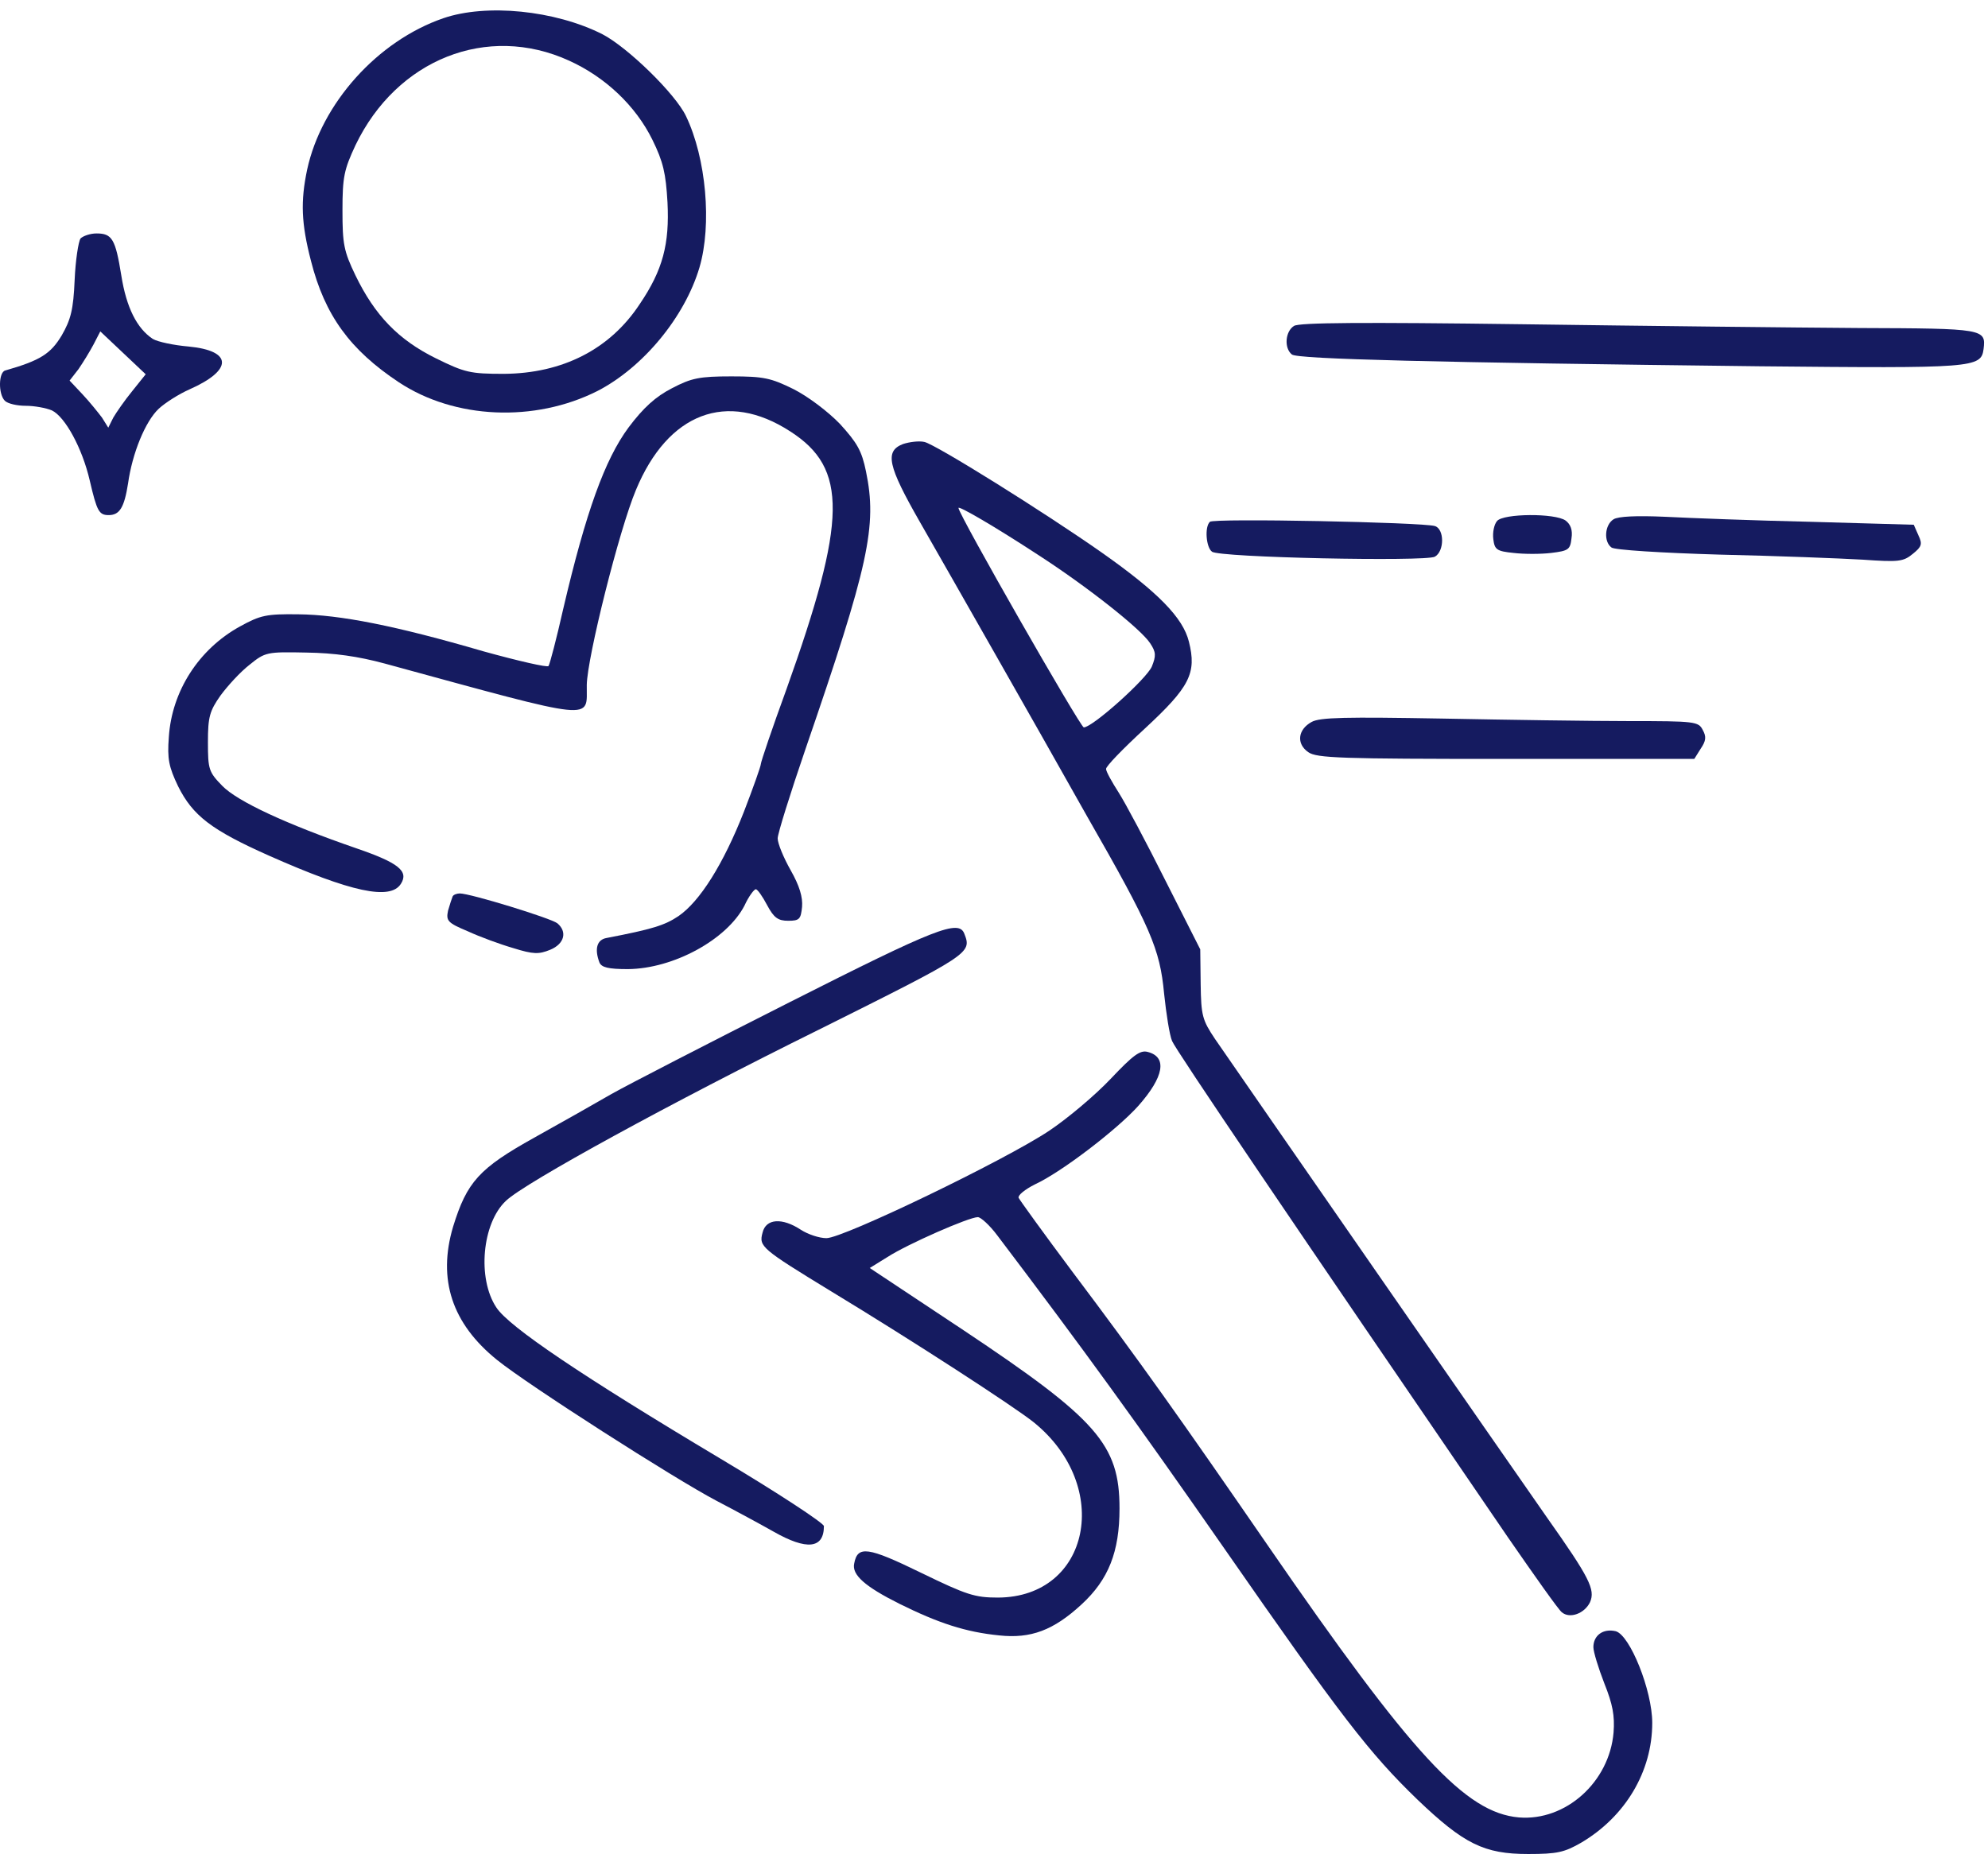
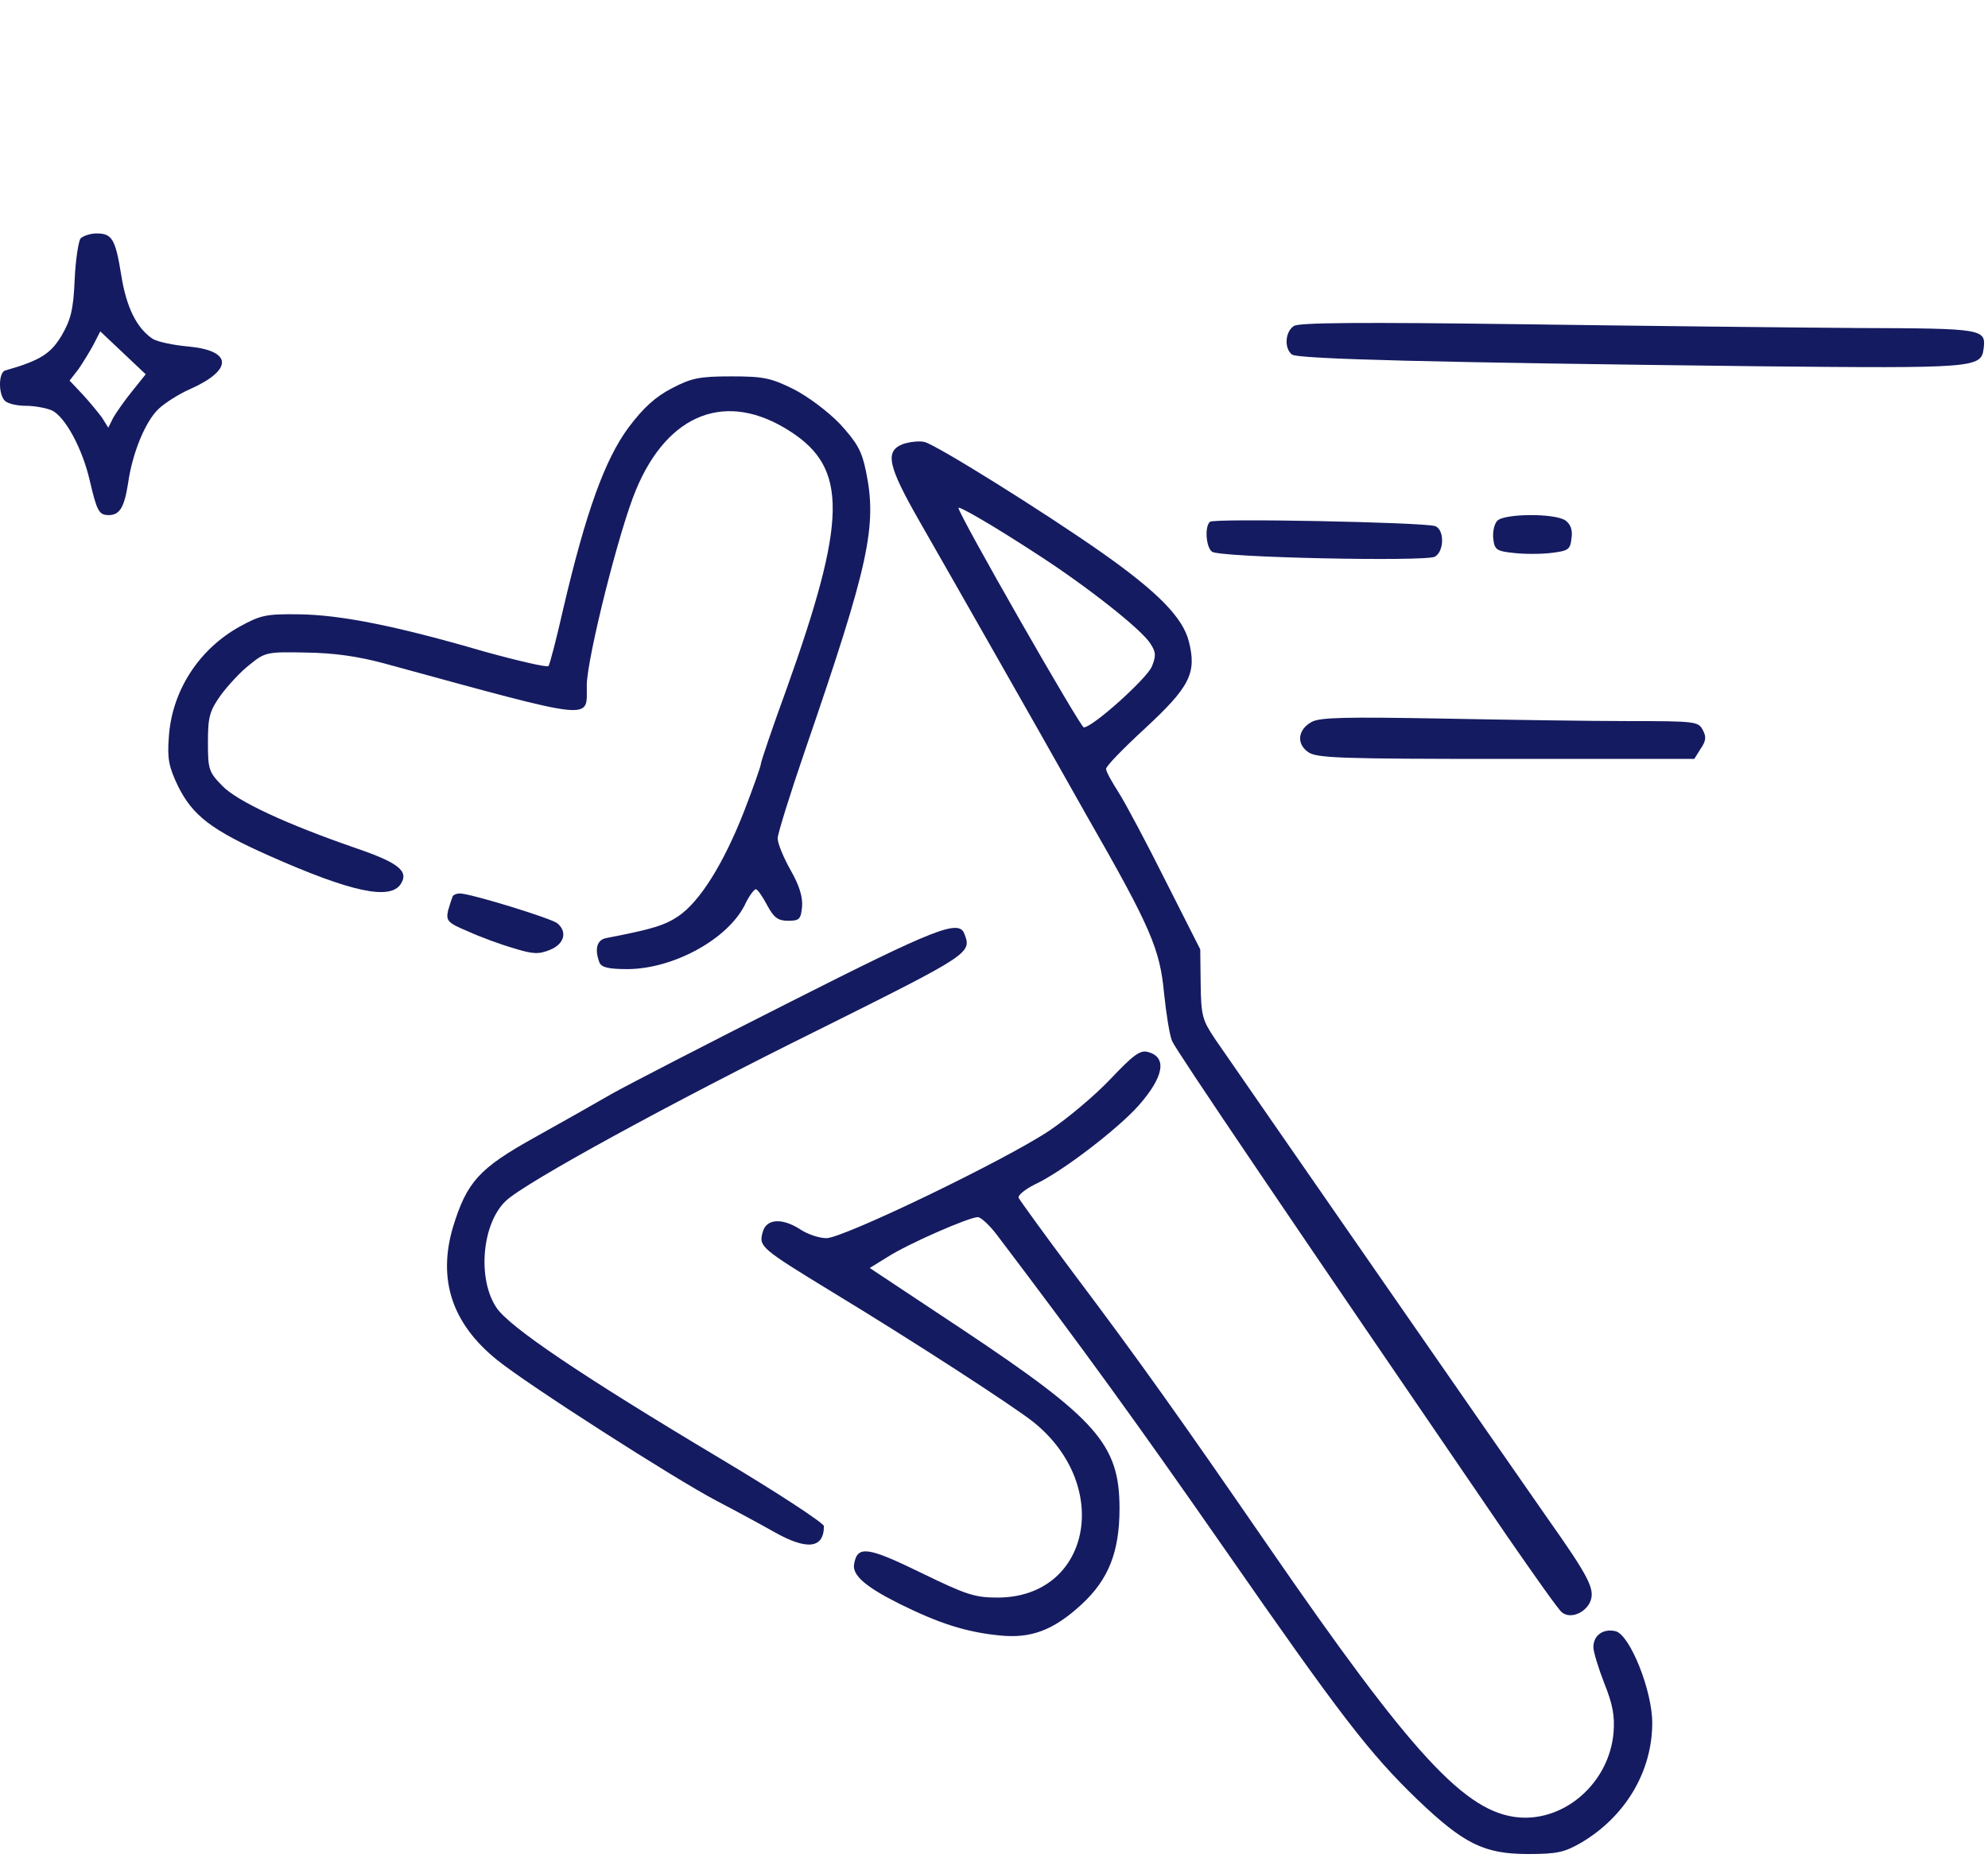
<svg xmlns="http://www.w3.org/2000/svg" width="138" height="129" viewBox="0 0 138 129" fill="none">
-   <path d="M30.778 1.264C26.196 2.84 22.314 7.189 21.322 11.771C20.855 13.989 20.913 15.507 21.584 18.105C22.547 21.899 24.299 24.292 27.684 26.54C31.566 29.108 37.112 29.342 41.461 27.153C44.642 25.518 47.532 22.016 48.554 18.572C49.429 15.595 49.021 10.983 47.62 8.064C46.89 6.517 43.562 3.277 41.811 2.373C38.513 0.709 33.755 0.242 30.778 1.264ZM39.505 4.211C42.016 5.35 44.117 7.335 45.285 9.699C46.044 11.246 46.219 12.034 46.335 14.048C46.481 16.937 46.014 18.747 44.409 21.111C42.337 24.263 39.038 25.927 34.981 25.956C32.646 25.956 32.267 25.869 30.253 24.876C27.655 23.592 26.021 21.899 24.678 19.126C23.861 17.433 23.773 16.937 23.773 14.602C23.773 12.267 23.89 11.771 24.678 10.078C27.539 4.124 33.814 1.614 39.505 4.211Z" fill="#151B60" />
  <path d="M5.59 16.558C5.444 16.763 5.24 18.076 5.181 19.448C5.094 21.491 4.918 22.192 4.276 23.301C3.517 24.556 2.817 25.023 0.365 25.723C-0.102 25.84 -0.131 27.358 0.336 27.825C0.54 28.029 1.182 28.175 1.795 28.175C2.379 28.175 3.196 28.321 3.605 28.496C4.51 28.934 5.707 31.094 6.232 33.37C6.728 35.501 6.874 35.764 7.545 35.764C8.304 35.764 8.625 35.238 8.888 33.575C9.18 31.473 10.085 29.255 11.019 28.379C11.457 27.971 12.42 27.358 13.149 27.037C16.185 25.694 16.156 24.351 13.091 24.059C12.069 23.972 10.96 23.738 10.61 23.534C9.501 22.804 8.771 21.345 8.421 19.127C8.012 16.587 7.779 16.208 6.699 16.208C6.261 16.208 5.765 16.383 5.59 16.558ZM9.18 27.153C8.654 27.796 8.071 28.642 7.866 28.992L7.516 29.693L7.078 28.992C6.816 28.642 6.203 27.883 5.736 27.387L4.831 26.424L5.444 25.636C5.765 25.169 6.232 24.41 6.495 23.914L6.962 23.009L8.538 24.497L10.114 25.986L9.18 27.153Z" fill="#151B60" />
  <path d="M89.826 22.629C89.213 23.008 89.125 24.176 89.68 24.613C90.059 24.935 99.603 25.168 122.136 25.431C137.022 25.577 137.518 25.547 137.693 24.234C137.868 22.833 137.722 22.804 129.083 22.775C124.617 22.745 114.081 22.629 105.645 22.512C94.583 22.366 90.176 22.395 89.826 22.629Z" fill="#151B60" />
  <path d="M46.657 26.949C45.519 27.533 44.672 28.292 43.622 29.693C41.987 31.911 40.674 35.53 39.098 42.273C38.631 44.345 38.164 46.125 38.076 46.242C38.018 46.359 35.975 45.892 33.552 45.22C27.452 43.44 23.599 42.681 20.709 42.652C18.491 42.623 18.083 42.71 16.652 43.498C13.792 45.075 11.924 47.993 11.72 51.175C11.603 52.692 11.72 53.247 12.362 54.59C13.383 56.633 14.668 57.625 18.666 59.406C24.387 61.945 27.102 62.529 27.831 61.361C28.386 60.485 27.656 59.902 24.767 58.909C19.863 57.216 16.477 55.64 15.427 54.56C14.492 53.597 14.434 53.422 14.434 51.525C14.434 49.774 14.551 49.365 15.31 48.285C15.806 47.614 16.682 46.651 17.324 46.154C18.404 45.279 18.52 45.25 21.264 45.308C23.22 45.337 24.854 45.571 26.693 46.067C41.666 50.153 40.703 50.036 40.732 47.555C40.761 45.658 42.98 36.785 44.147 34.012C46.365 28.671 50.452 27.095 54.859 29.955C58.858 32.524 58.799 36.085 54.596 47.847C53.604 50.562 52.816 52.897 52.816 53.043C52.816 53.189 52.29 54.677 51.648 56.341C50.218 59.989 48.584 62.587 47.095 63.608C46.132 64.251 45.285 64.513 42.104 65.126C41.433 65.243 41.258 65.885 41.608 66.819C41.754 67.169 42.221 67.286 43.593 67.286C46.745 67.257 50.452 65.243 51.678 62.879C51.969 62.237 52.349 61.74 52.465 61.74C52.582 61.74 52.932 62.237 53.254 62.85C53.721 63.725 54.013 63.93 54.713 63.93C55.501 63.93 55.589 63.813 55.676 62.966C55.734 62.295 55.501 61.507 54.888 60.427C54.392 59.551 53.983 58.559 53.983 58.209C53.983 57.888 54.859 55.086 55.91 52.021C60.317 39.208 60.901 36.523 60.113 32.728C59.821 31.298 59.5 30.743 58.303 29.43C57.457 28.554 56.056 27.504 55.063 27.007C53.516 26.248 53.02 26.132 50.773 26.132C48.554 26.132 48 26.248 46.657 26.949Z" fill="#151B60" />
  <path d="M62.681 30.831C61.397 31.327 61.63 32.349 63.849 36.23C64.958 38.157 67.293 42.272 69.073 45.395C70.854 48.519 73.714 53.568 75.436 56.633C79.902 64.426 80.515 65.885 80.807 68.979C80.953 70.38 81.186 71.868 81.361 72.277C81.624 72.919 89.534 84.594 104.682 106.748C106.521 109.404 108.185 111.768 108.418 111.943C108.973 112.41 109.994 112.03 110.374 111.242C110.753 110.367 110.344 109.55 107.396 105.376C105.003 101.961 86.002 74.554 84.338 72.131C83.463 70.818 83.375 70.526 83.346 68.308L83.317 65.914L80.894 61.127C79.581 58.501 78.121 55.757 77.654 55.027C77.187 54.298 76.779 53.568 76.779 53.393C76.749 53.218 77.975 51.963 79.464 50.591C82.587 47.701 83.083 46.738 82.529 44.549C82.12 42.885 80.369 41.105 76.516 38.39C72.488 35.559 64.958 30.86 64.17 30.685C63.79 30.597 63.119 30.685 62.681 30.831ZM72.079 38.536C75.465 40.725 79.201 43.673 79.843 44.666C80.252 45.279 80.252 45.541 79.96 46.271C79.61 47.117 75.845 50.503 75.232 50.503C74.998 50.503 66.534 35.705 66.534 35.267C66.534 35.092 69.044 36.552 72.079 38.536Z" fill="#151B60" />
  <path d="M103.922 36.172C103.718 36.406 103.601 36.96 103.66 37.427C103.747 38.157 103.893 38.274 105.061 38.39C105.79 38.478 106.958 38.478 107.687 38.39C108.884 38.244 109.001 38.157 109.088 37.369C109.176 36.814 109.03 36.406 108.68 36.143C107.95 35.618 104.36 35.647 103.922 36.172Z" fill="#151B60" />
-   <path d="M112.007 36.055C111.394 36.434 111.307 37.602 111.861 38.011C112.037 38.186 115.393 38.39 119.363 38.507C123.303 38.594 127.769 38.769 129.286 38.857C131.796 39.032 132.118 39.003 132.789 38.448C133.402 37.952 133.46 37.777 133.168 37.164L132.847 36.434L125.725 36.23C121.844 36.143 117.261 35.967 115.568 35.88C113.583 35.792 112.328 35.851 112.007 36.055Z" fill="#151B60" />
  <path d="M83.987 36.231C83.607 36.581 83.724 38.011 84.132 38.303C84.599 38.712 98.93 39.004 99.602 38.653C100.273 38.274 100.273 36.727 99.602 36.523C98.697 36.26 84.191 35.968 83.987 36.231Z" fill="#151B60" />
  <path d="M91.052 50.124C90.088 50.649 89.972 51.642 90.818 52.225C91.402 52.634 93.037 52.692 104.536 52.692H117.612L118.05 51.992C118.43 51.437 118.459 51.145 118.196 50.678C117.904 50.095 117.642 50.066 113.117 50.066C110.52 50.066 104.624 49.978 100.071 49.89C93.445 49.774 91.635 49.803 91.052 50.124Z" fill="#151B60" />
  <path d="M31.422 62.236C31.363 62.382 31.217 62.82 31.101 63.229C30.955 63.929 31.071 64.075 32.472 64.659C33.29 65.038 34.72 65.564 35.625 65.826C37.026 66.264 37.405 66.264 38.193 65.943C39.186 65.534 39.39 64.688 38.689 64.104C38.252 63.754 32.648 62.032 31.918 62.032C31.713 62.032 31.48 62.119 31.422 62.236Z" fill="#151B60" />
  <path d="M54.8 69.591C49.138 72.452 43.592 75.312 42.454 75.954C41.344 76.596 38.922 77.968 37.083 78.99C33.26 81.12 32.413 82.054 31.45 85.177C30.37 88.826 31.362 91.891 34.514 94.43C36.645 96.152 46.803 102.661 49.75 104.208C51.035 104.879 52.815 105.842 53.691 106.338C55.997 107.652 57.193 107.535 57.193 105.959C57.193 105.755 53.953 103.624 49.984 101.26C40.41 95.539 35.332 92.124 34.456 90.781C33.114 88.767 33.464 84.915 35.127 83.368C36.441 82.113 46.627 76.538 56.843 71.489C67.38 66.235 67.467 66.176 66.942 64.834C66.562 63.812 64.957 64.454 54.8 69.591Z" fill="#151B60" />
  <path d="M77.1 74.904C76.02 76.042 74.123 77.647 72.809 78.523C69.686 80.595 58.537 85.966 57.369 85.966C56.873 85.966 56.085 85.703 55.589 85.382C54.304 84.536 53.166 84.594 52.933 85.587C52.67 86.55 52.845 86.696 57.719 89.673C63.352 93.088 70.328 97.612 71.758 98.75C77.246 103.187 75.67 110.892 69.278 110.921C67.672 110.921 67.118 110.746 63.936 109.199C60.229 107.39 59.529 107.302 59.295 108.557C59.12 109.345 60.054 110.162 62.448 111.359C65.162 112.702 67.03 113.315 69.365 113.548C71.554 113.782 73.13 113.198 75.086 111.388C76.954 109.666 77.713 107.74 77.713 104.733C77.713 100.297 76.166 98.546 66.884 92.358L60.375 88.038L61.601 87.279C63.002 86.374 67.264 84.507 67.877 84.507C68.081 84.507 68.694 85.061 69.219 85.762C75.232 93.701 78.909 98.779 84.922 107.419C93.095 119.181 95.05 121.721 98.407 124.96C101.617 128.025 103.018 128.726 106.083 128.726C108.097 128.726 108.593 128.609 109.761 127.938C112.825 126.128 114.693 123.005 114.693 119.619C114.693 117.372 113.146 113.519 112.154 113.256C111.278 113.052 110.607 113.548 110.607 114.365C110.607 114.686 110.957 115.825 111.366 116.875C111.95 118.335 112.096 119.123 112.008 120.29C111.716 123.735 108.681 126.449 105.441 126.186C101.734 125.865 98.056 121.896 87.987 107.273C81.974 98.546 79.143 94.547 74.444 88.301C72.459 85.645 70.795 83.339 70.708 83.164C70.649 82.989 71.146 82.58 71.846 82.23C73.685 81.383 77.567 78.406 79.026 76.772C80.807 74.758 81.04 73.386 79.668 73.036C79.143 72.89 78.647 73.269 77.1 74.904Z" fill="#151B60" />
</svg>